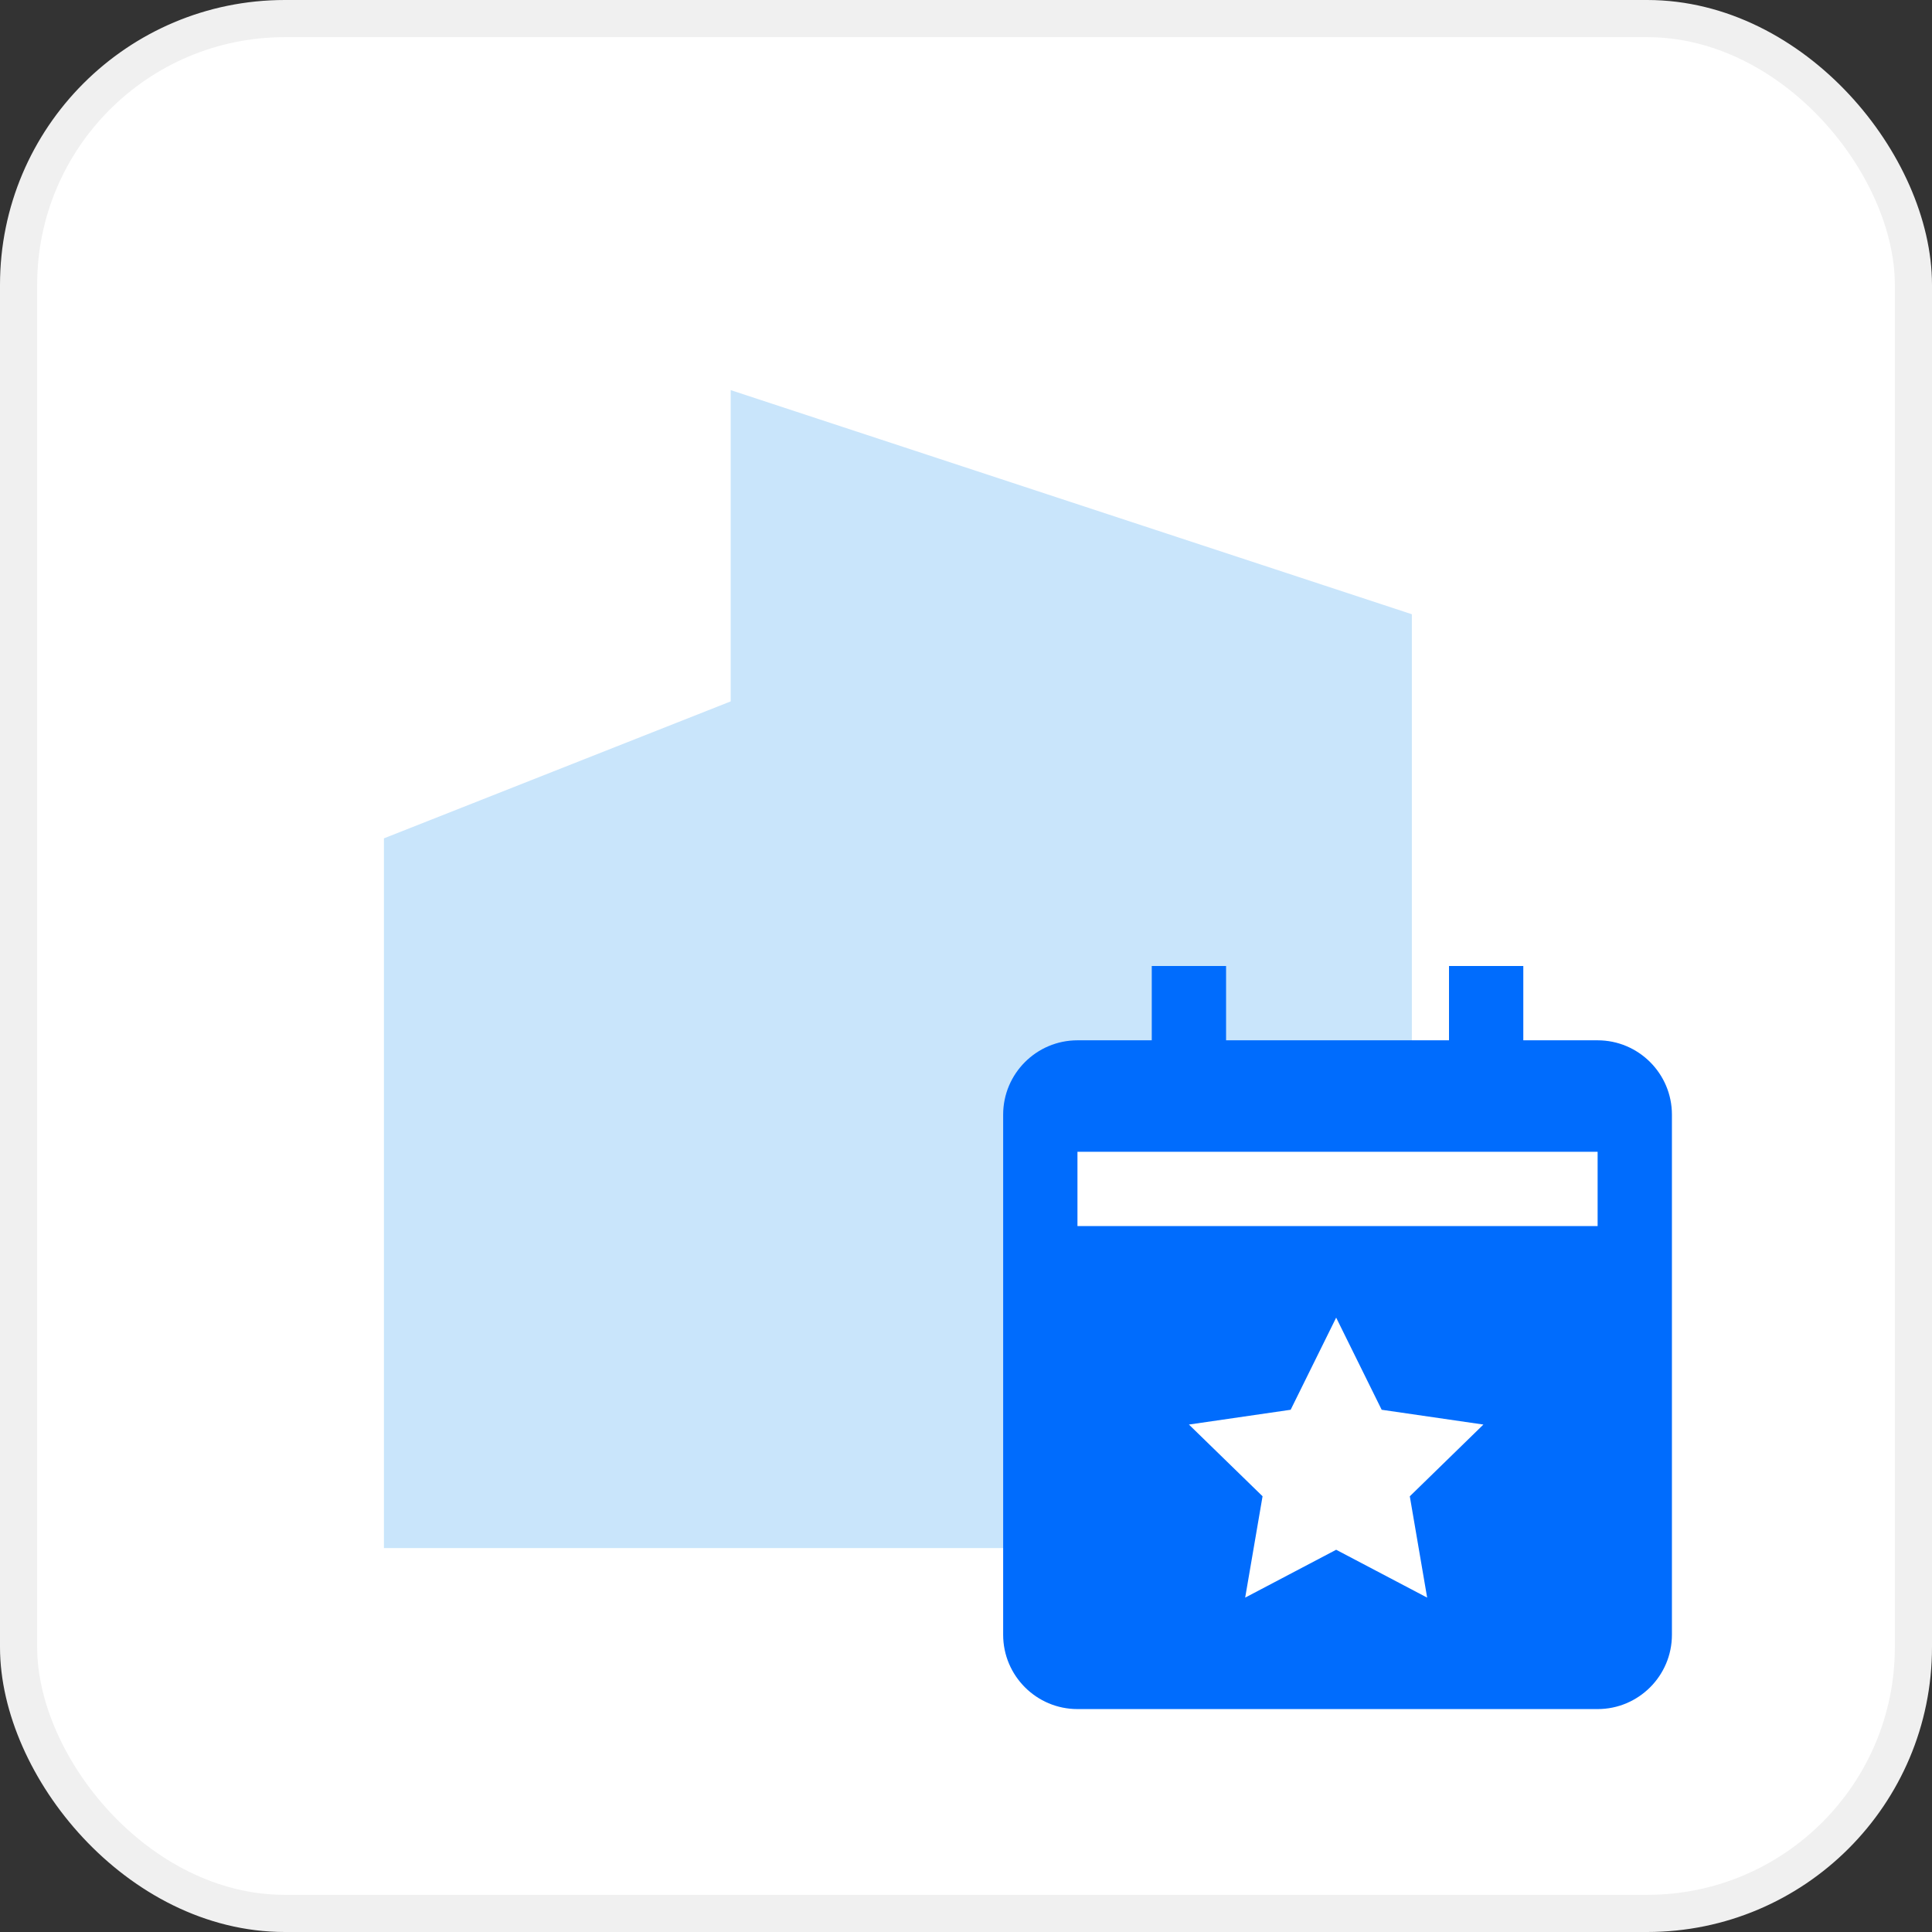
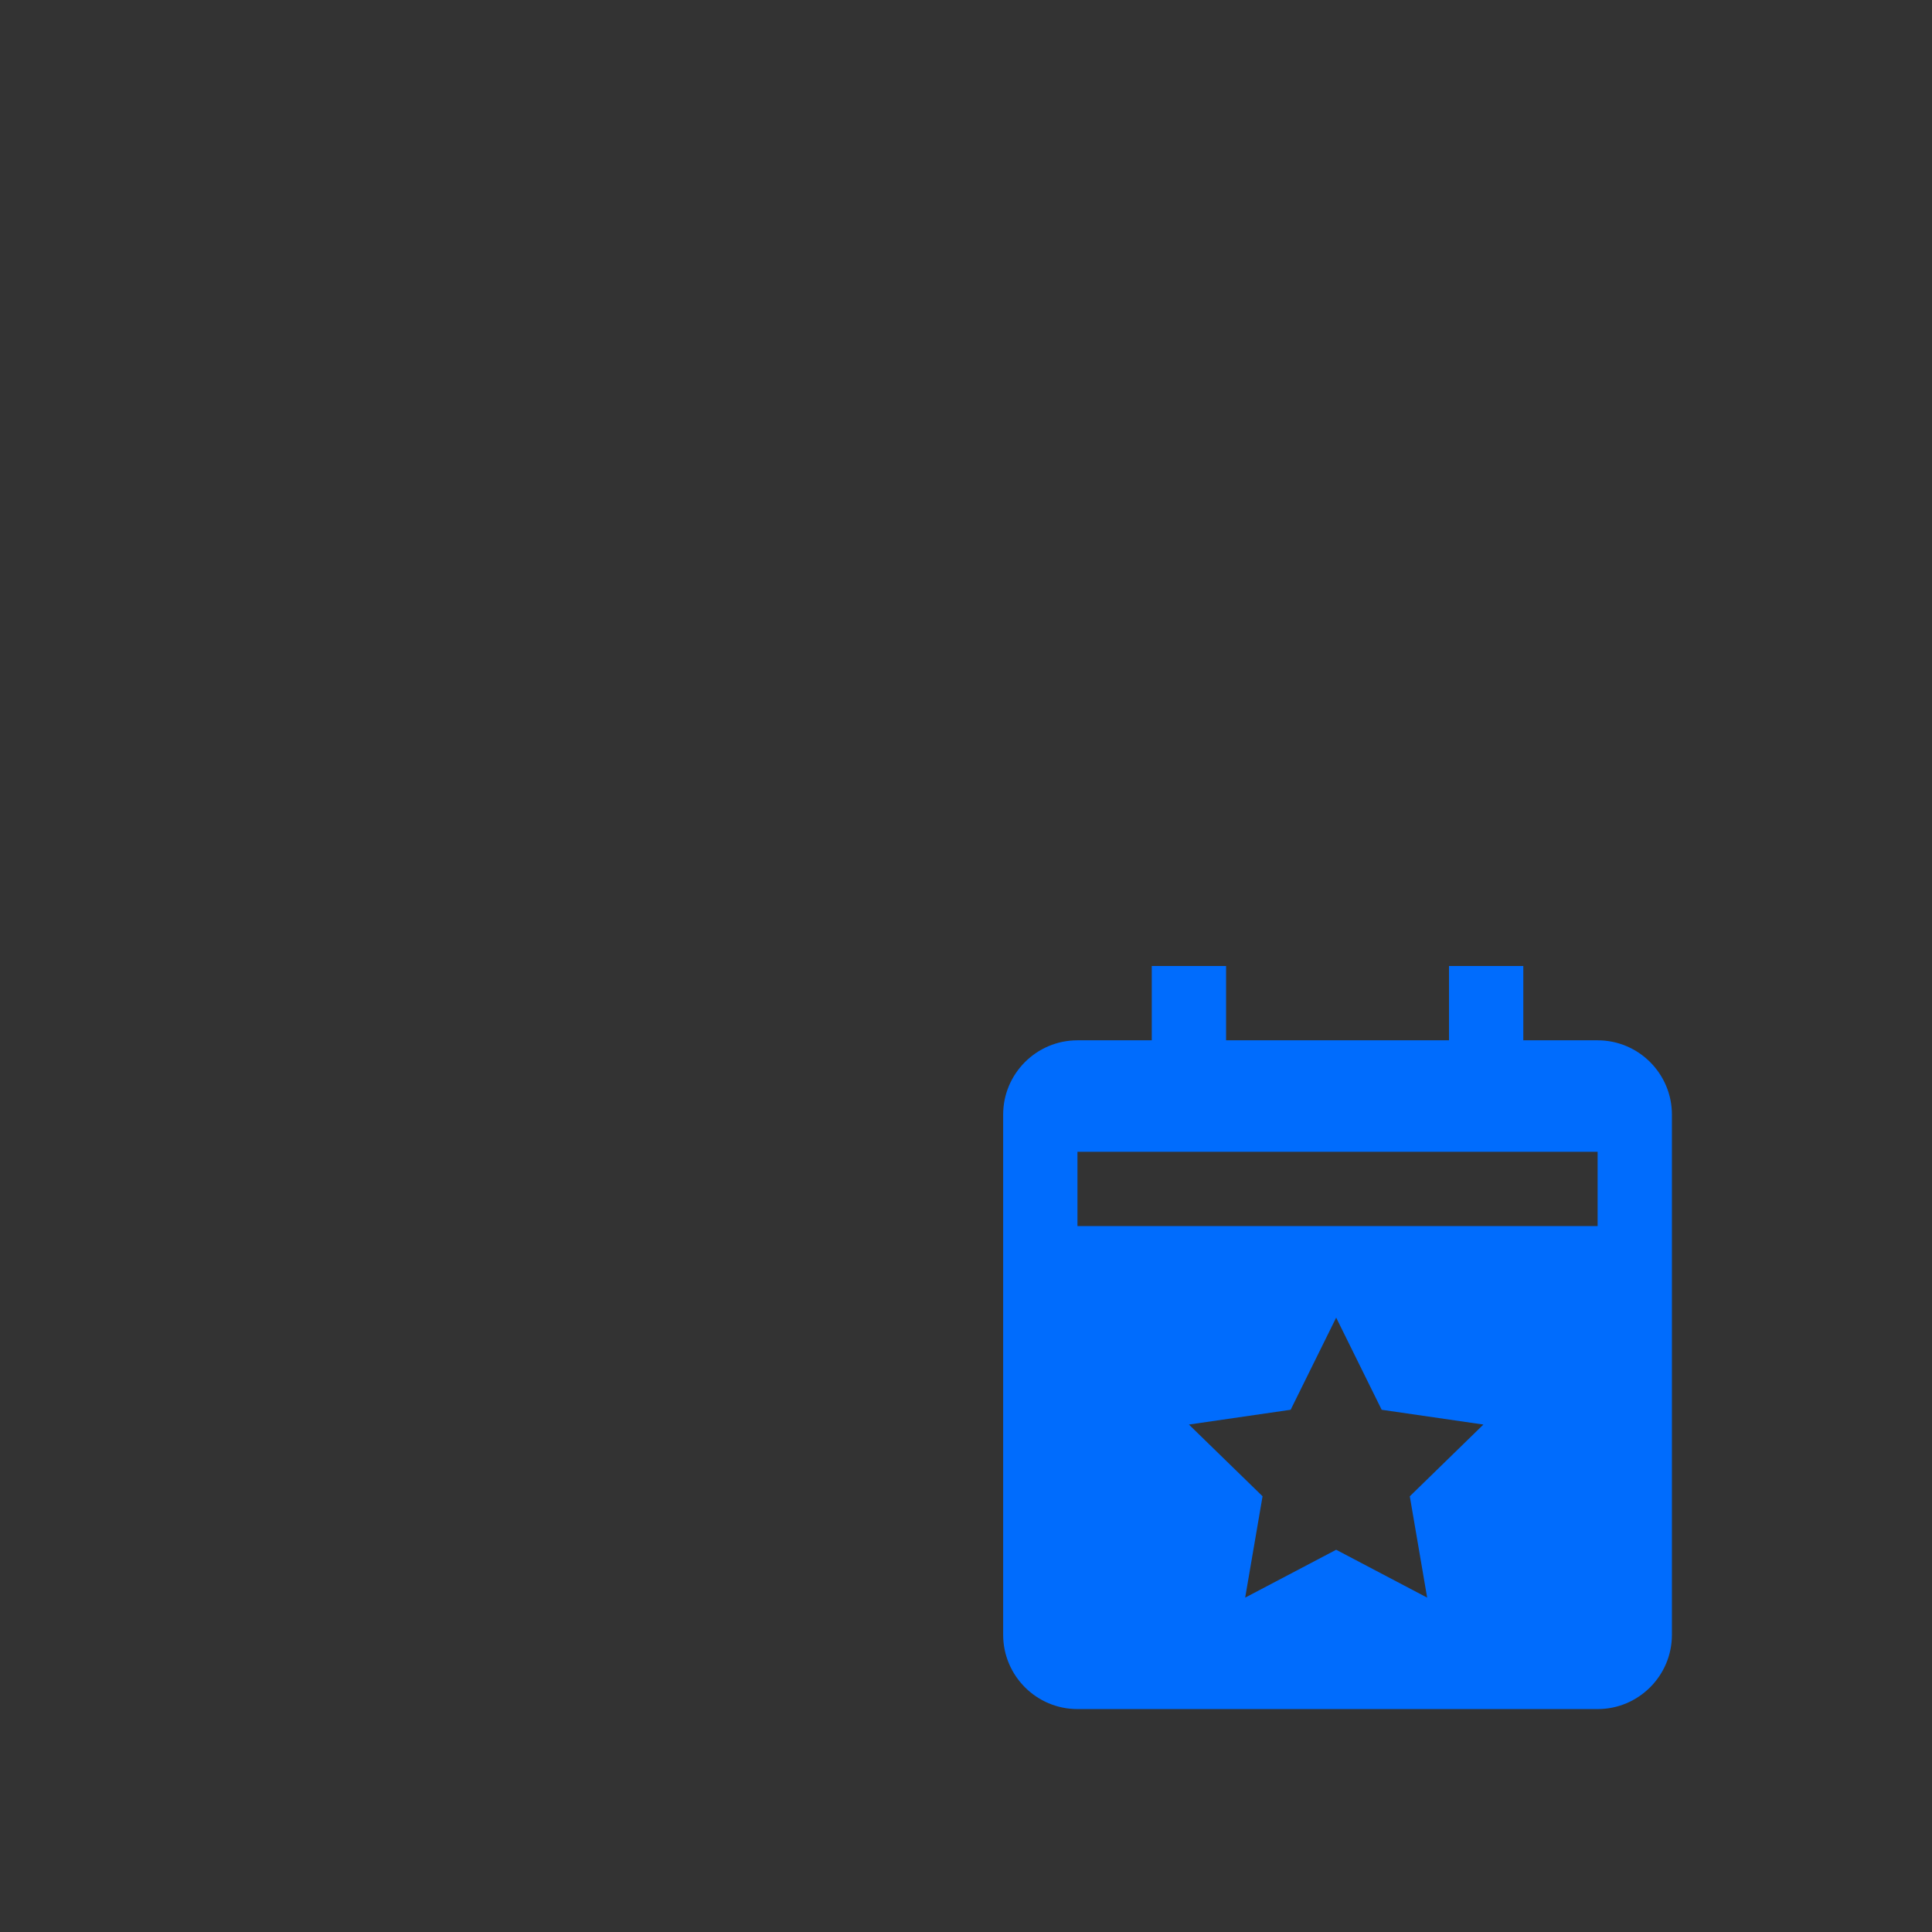
<svg xmlns="http://www.w3.org/2000/svg" width="312" height="312" viewBox="0 0 312 312" fill="none">
  <rect x="0" y="0" width="312" height="312" fill="#333333" stroke="none" />
-   <rect x="3" y="3" width="306" height="306" rx="43" fill="white" stroke="#F0F0F0" stroke-width="6" />
-   <path d="M62 135.387V250H228V99.194L118 63V113.269L62 135.387Z" fill="#C9E5FB" />
-   <rect x="173" y="178" width="97" height="86" fill="white" />
  <path d="M258 168H246V156H234V168H198V156H186V168H174C167.382 168 162 173.382 162 180V264C162 270.618 167.382 276 174 276H258C264.618 276 270 270.618 270 264V180C270 173.382 264.618 168 258 168ZM230.472 258L215.778 250.272L201.084 258L203.892 241.632L192 230.052L208.428 227.664L215.778 212.784L223.128 227.664L239.556 230.052L227.67 241.638L230.472 258ZM258 198H174V186H258V198Z" fill="#006CFD" />
</svg>